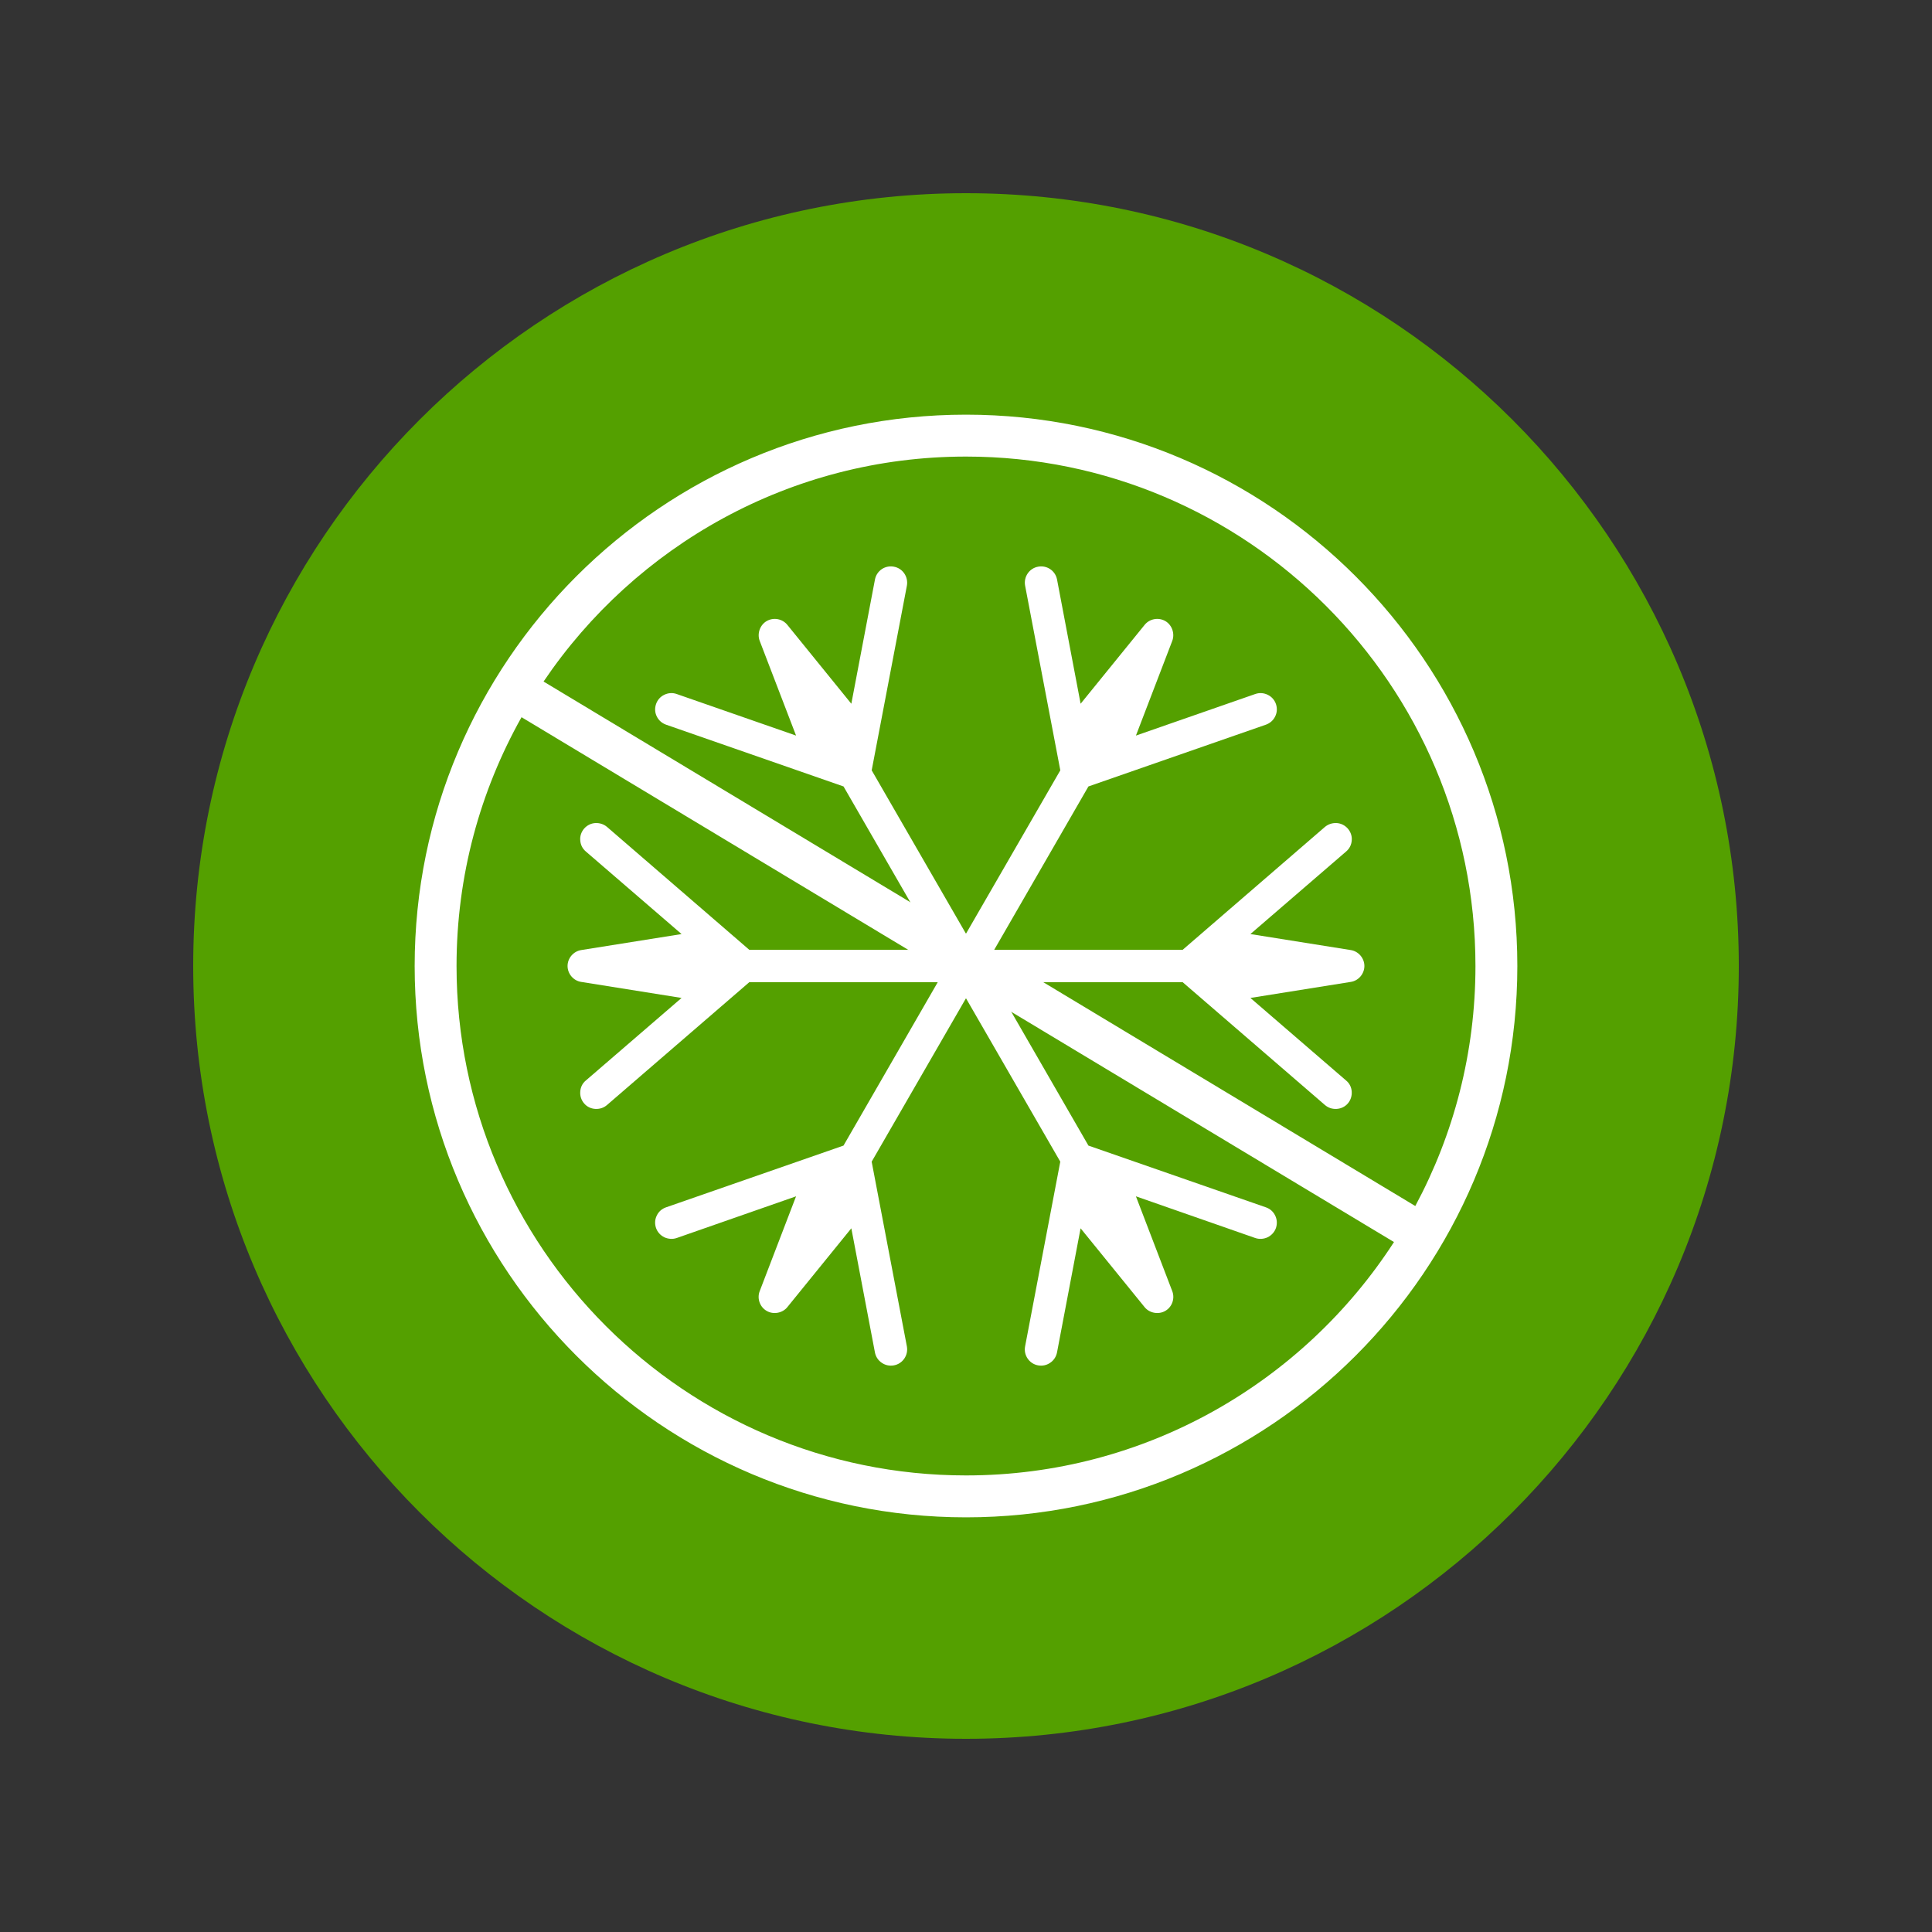
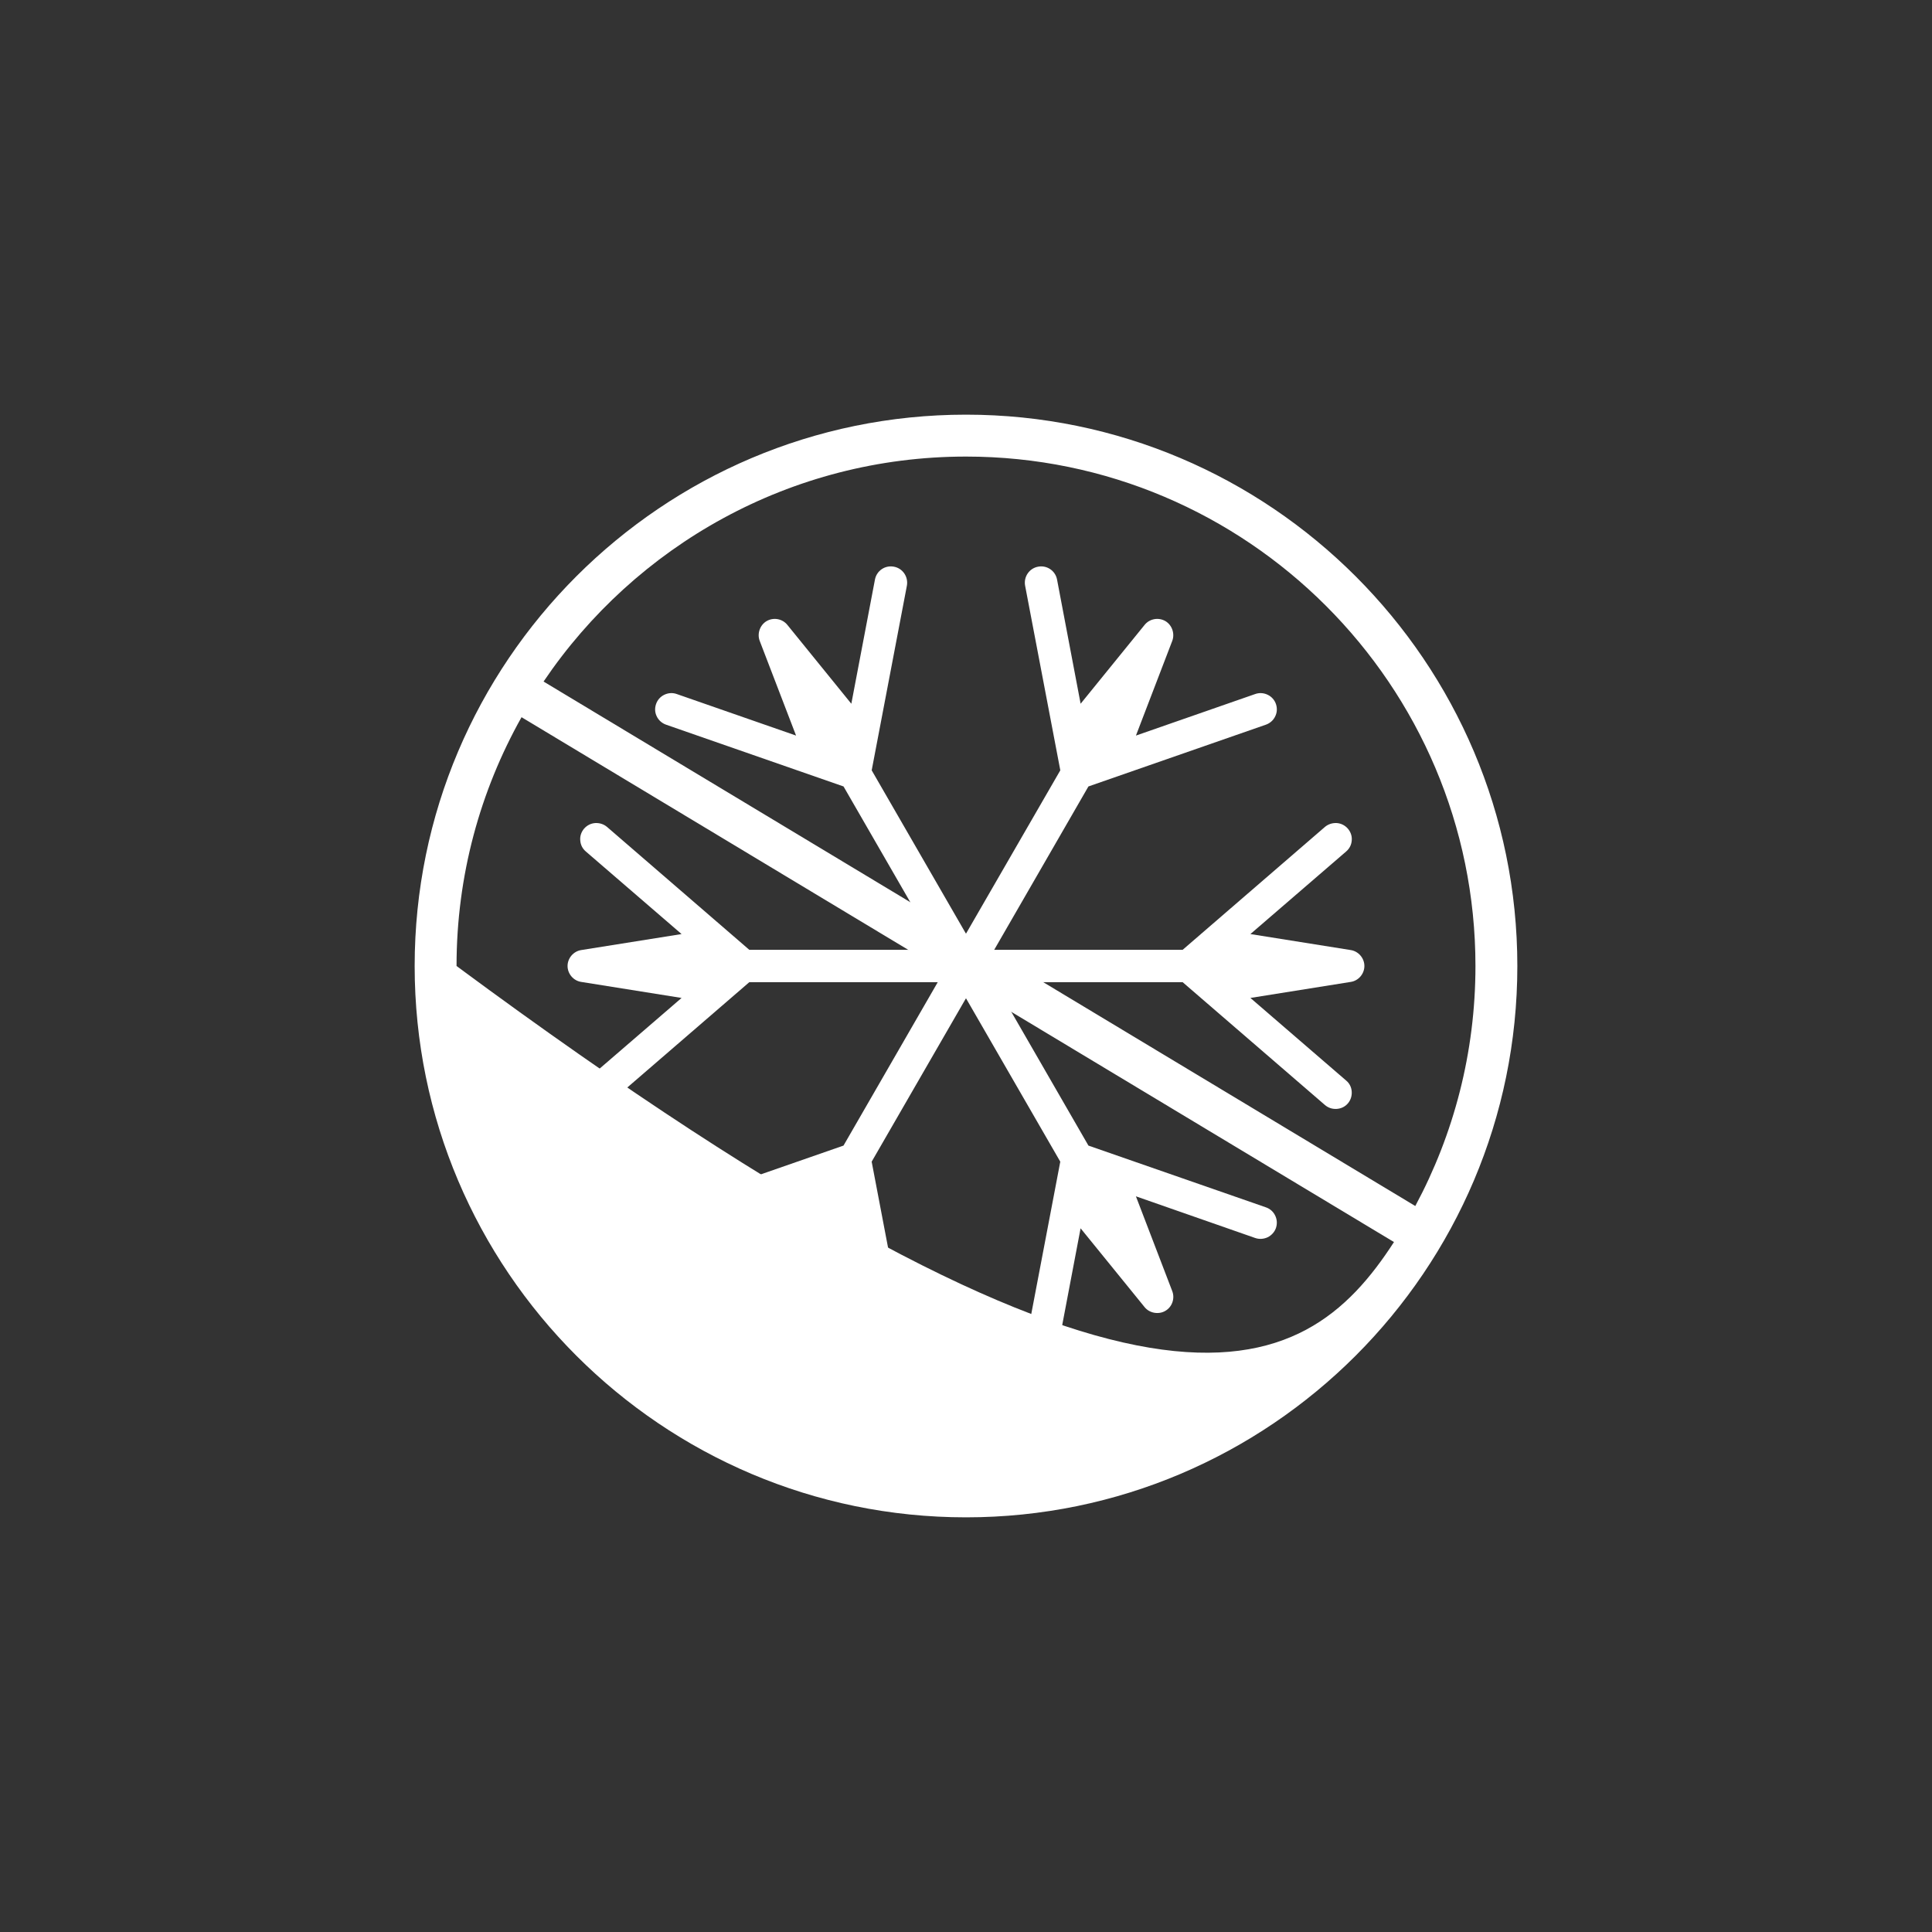
<svg xmlns="http://www.w3.org/2000/svg" width="150px" height="150px" viewBox="0 0 150 150">
  <rect x="0" y="0" width="150" height="150" fill="#333333" stroke="none" />
  <title>antifreez</title>
  <g id="antifreez" stroke="none" stroke-width="1" fill="none" fill-rule="evenodd">
    <g id="Group-4" transform="translate(15, 15)">
-       <path d="M60,0 C93.115,0 120,26.885 120,60 C120,93.115 93.115,120 60,120 C26.885,120 0,93.115 0,60 C0,26.885 26.885,0 60,0 Z" id="Fill-1" fill="#54A000" />
      <path d="M90.931,59.999 C90.931,59.393 90.473,58.857 89.874,58.763 L82.081,57.52 L89.514,51.11 C89.775,50.886 89.926,50.589 89.949,50.25 C89.981,49.916 89.866,49.591 89.645,49.332 C89.422,49.08 89.125,48.927 88.791,48.902 C88.455,48.883 88.13,48.982 87.867,49.202 L76.822,58.742 L62.191,58.742 L69.505,46.06 L83.289,41.262 C83.605,41.15 83.862,40.921 84.006,40.62 C84.157,40.315 84.171,39.983 84.065,39.663 C83.953,39.34 83.727,39.089 83.427,38.944 C83.118,38.793 82.775,38.771 82.458,38.883 L73.194,42.11 L76.016,34.752 C76.227,34.189 75.993,33.518 75.474,33.218 C74.939,32.912 74.252,33.038 73.868,33.516 L68.899,39.638 L67.068,29.992 C66.936,29.31 66.279,28.865 65.594,28.998 C64.908,29.124 64.461,29.79 64.59,30.475 L67.322,44.808 L60.006,57.479 L59.997,57.465 L59.99,57.479 L52.678,44.808 L55.41,30.475 C55.536,29.79 55.092,29.124 54.404,28.998 C53.717,28.865 53.064,29.31 52.932,29.992 L51.097,39.638 L46.13,33.516 C45.744,33.038 45.059,32.912 44.526,33.218 C44.006,33.518 43.769,34.189 43.981,34.752 L46.806,42.11 L37.539,38.883 C37.225,38.771 36.882,38.793 36.574,38.942 C36.271,39.089 36.047,39.34 35.935,39.663 C35.827,39.981 35.839,40.315 35.99,40.62 C36.134,40.921 36.392,41.15 36.708,41.262 L50.492,46.06 L57.806,58.742 L43.174,58.742 L32.129,49.202 C31.871,48.982 31.541,48.883 31.207,48.902 C30.871,48.927 30.575,49.08 30.351,49.332 C30.131,49.591 30.019,49.915 30.051,50.25 C30.074,50.589 30.221,50.886 30.484,51.11 L37.917,57.52 L30.122,58.763 C29.523,58.857 29.065,59.392 29.065,59.999 C29.065,60.608 29.523,61.145 30.122,61.235 L37.917,62.48 L30.474,68.899 C30.221,69.109 30.074,69.412 30.051,69.746 C30.024,70.089 30.131,70.412 30.348,70.664 C30.562,70.924 30.871,71.071 31.198,71.094 C31.55,71.119 31.87,71.016 32.129,70.792 L43.174,61.258 L57.806,61.258 L50.49,73.943 L36.708,78.738 C36.386,78.85 36.136,79.071 35.99,79.38 C35.839,79.687 35.825,80.019 35.933,80.34 C36.045,80.658 36.274,80.911 36.578,81.062 C36.882,81.198 37.223,81.229 37.544,81.117 L46.806,77.882 L43.981,85.25 C43.762,85.82 43.998,86.482 44.531,86.782 C45.046,87.081 45.753,86.953 46.128,86.486 L51.097,80.365 L52.93,90.006 C52.992,90.329 53.181,90.624 53.463,90.809 C53.74,91 54.071,91.068 54.413,91.004 C55.09,90.876 55.536,90.214 55.41,89.535 L52.676,75.192 L59.99,62.518 L59.997,62.53 L60.006,62.518 L67.32,75.192 L64.588,89.535 C64.459,90.214 64.906,90.876 65.581,91.004 C65.924,91.068 66.254,91 66.532,90.809 C66.814,90.624 67.002,90.329 67.066,90.006 L68.897,80.365 L73.867,86.486 C74.243,86.953 74.948,87.081 75.465,86.782 C76,86.482 76.232,85.82 76.016,85.25 L73.192,77.882 L82.452,81.117 C82.775,81.229 83.116,81.2 83.417,81.062 C83.722,80.911 83.953,80.658 84.065,80.34 C84.17,80.019 84.155,79.687 84.006,79.38 C83.859,79.071 83.608,78.85 83.287,78.738 L69.505,73.943 L62.191,61.258 L76.822,61.258 L87.867,70.792 C88.129,71.016 88.445,71.119 88.796,71.094 C89.123,71.071 89.432,70.924 89.651,70.666 C89.866,70.412 89.97,70.089 89.947,69.746 C89.924,69.412 89.775,69.109 89.521,68.899 L82.081,62.48 L89.874,61.235 C90.473,61.145 90.931,60.608 90.931,59.999" id="Fill-2" fill="#FFFFFF" />
-       <path d="M60.001,102.806 C36.397,102.806 17.194,83.603 17.194,60.001 C17.194,36.399 36.397,17.194 60.001,17.194 C83.603,17.194 102.806,36.399 102.806,60.001 C102.806,83.603 83.603,102.806 60.001,102.806 L60.001,102.806 Z M25.492,40.683 C22.281,46.401 20.446,52.989 20.446,60.001 C20.446,81.811 38.189,99.552 60.001,99.552 C73.916,99.552 86.177,92.329 93.228,81.433 L25.492,40.683 Z M27.202,37.915 L94.883,78.635 C97.863,73.078 99.554,66.732 99.554,60.001 C99.554,38.189 81.811,20.448 60.001,20.448 C46.362,20.448 34.317,27.385 27.202,37.915 L27.202,37.915 Z" id="Fill-3" fill="#FFFFFF" />
+       <path d="M60.001,102.806 C36.397,102.806 17.194,83.603 17.194,60.001 C17.194,36.399 36.397,17.194 60.001,17.194 C83.603,17.194 102.806,36.399 102.806,60.001 C102.806,83.603 83.603,102.806 60.001,102.806 L60.001,102.806 Z M25.492,40.683 C22.281,46.401 20.446,52.989 20.446,60.001 C73.916,99.552 86.177,92.329 93.228,81.433 L25.492,40.683 Z M27.202,37.915 L94.883,78.635 C97.863,73.078 99.554,66.732 99.554,60.001 C99.554,38.189 81.811,20.448 60.001,20.448 C46.362,20.448 34.317,27.385 27.202,37.915 L27.202,37.915 Z" id="Fill-3" fill="#FFFFFF" />
    </g>
  </g>
</svg>